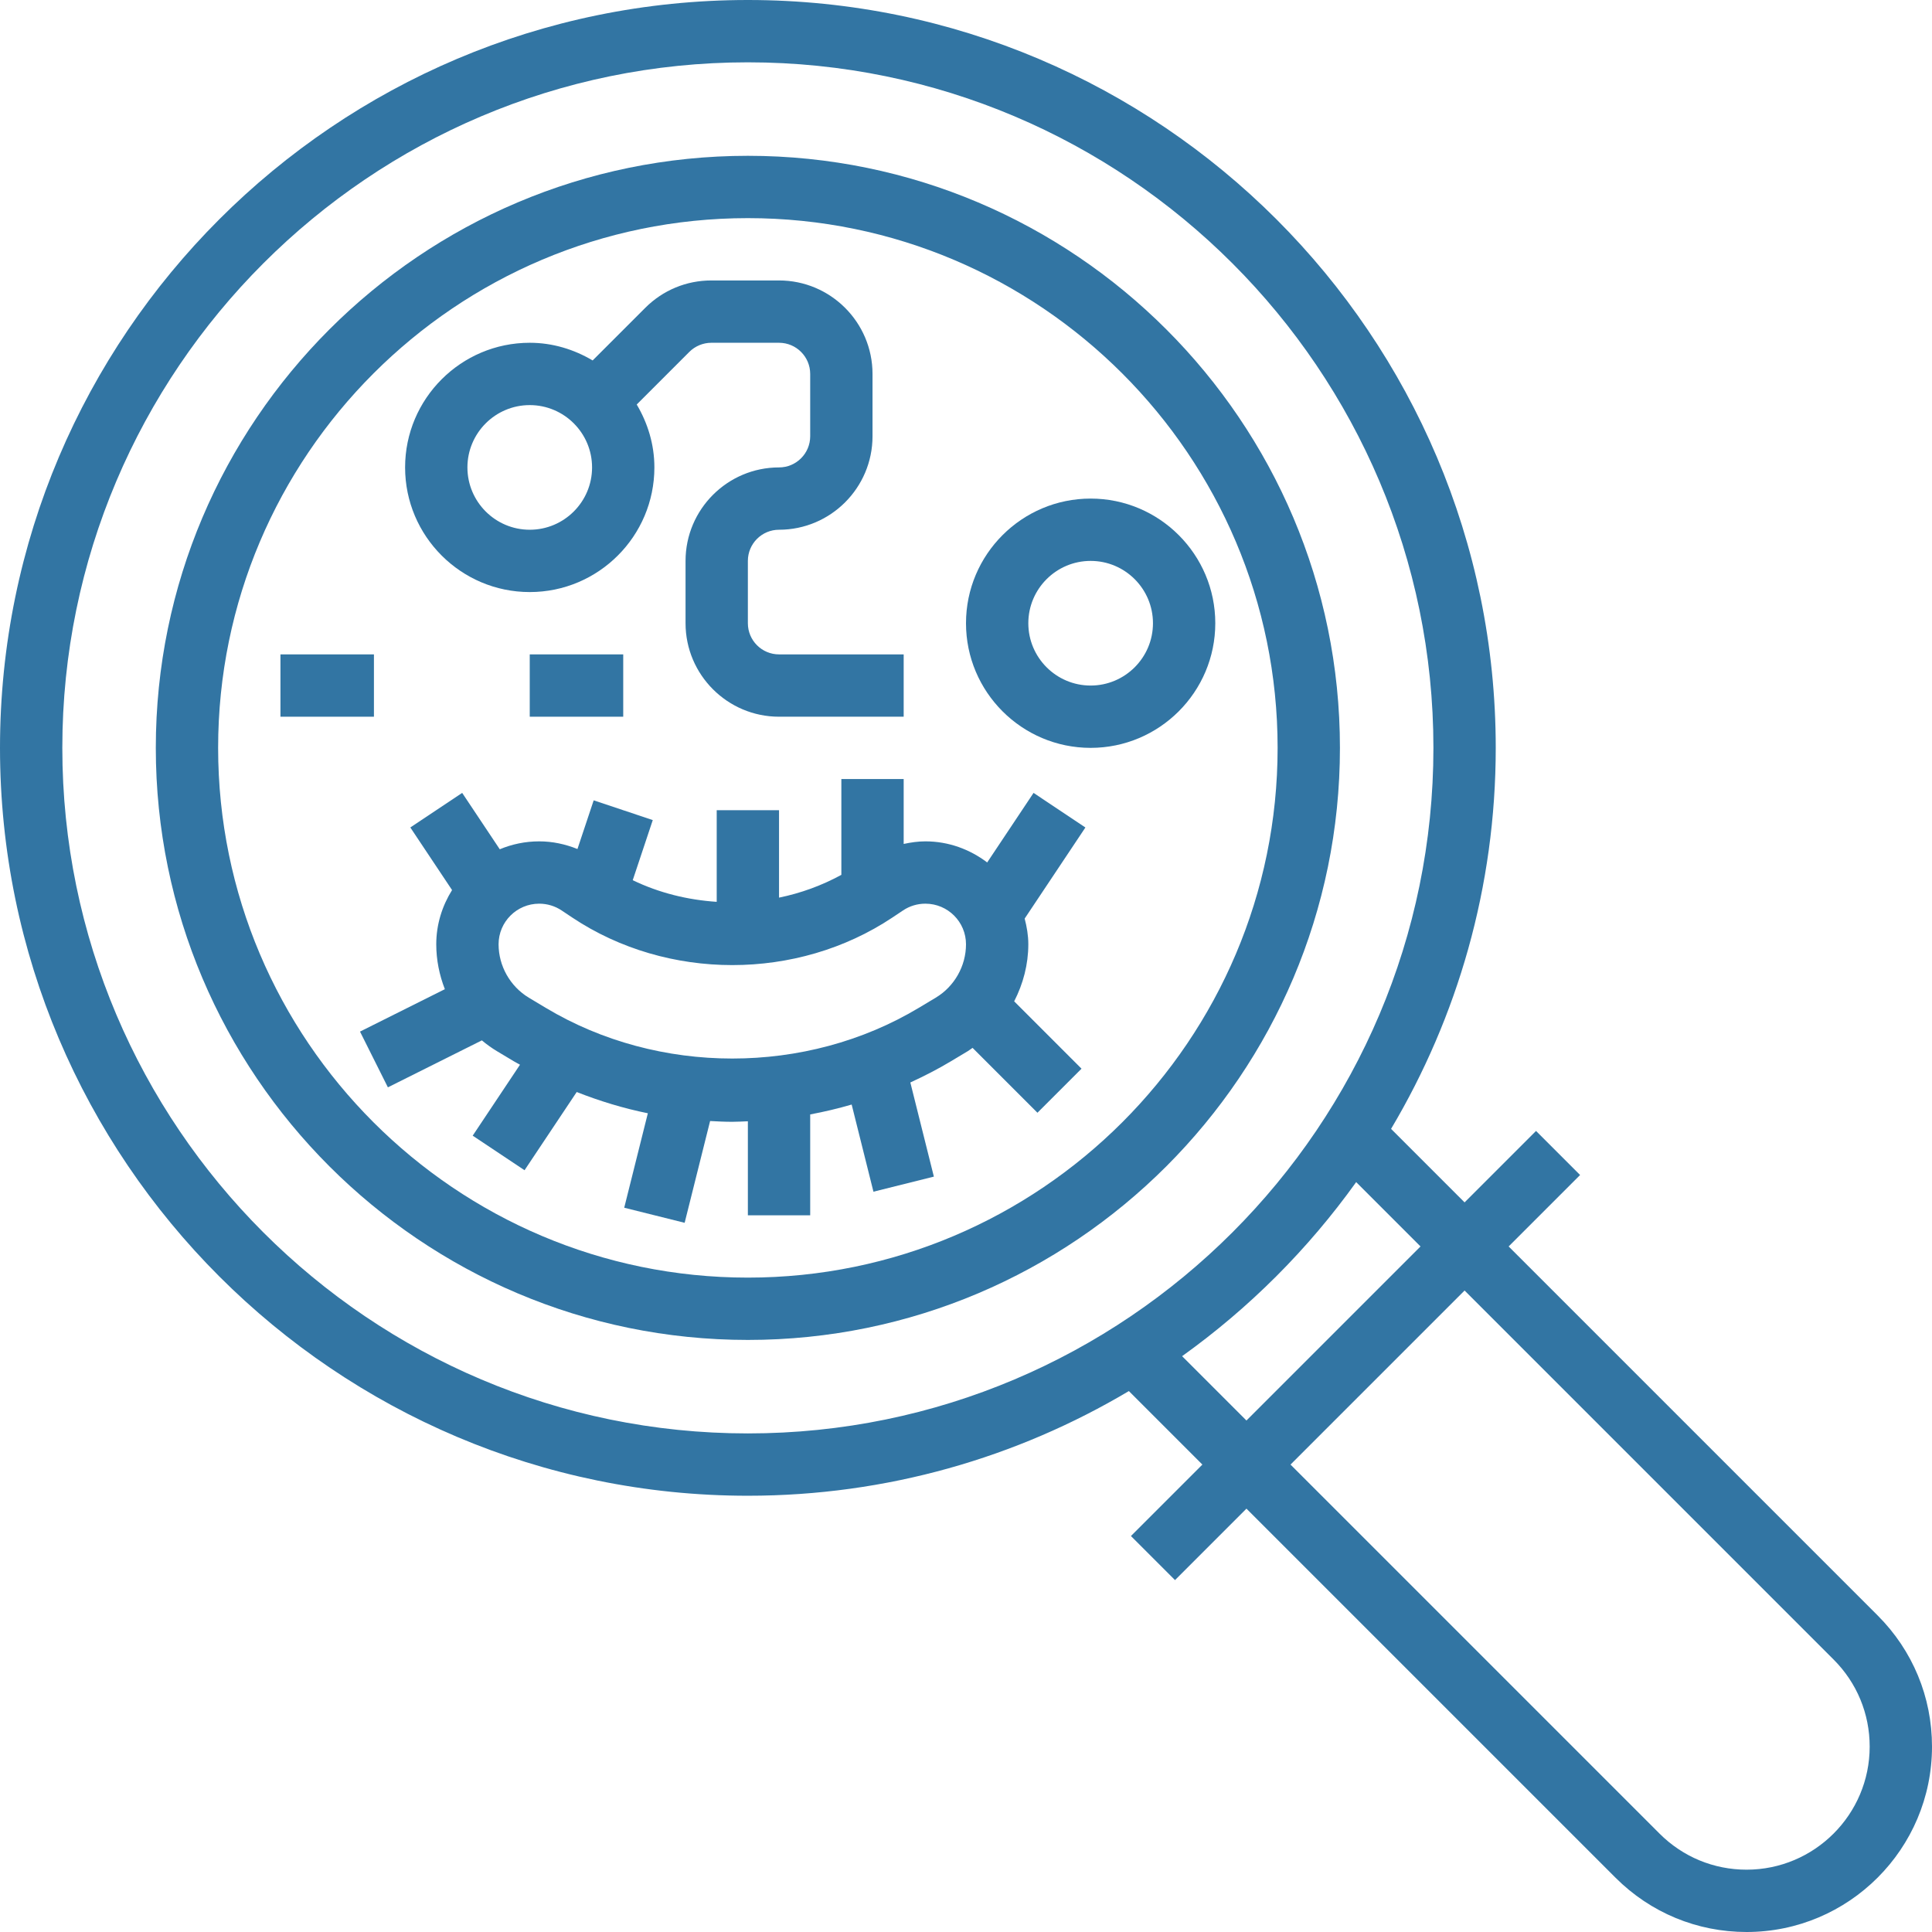
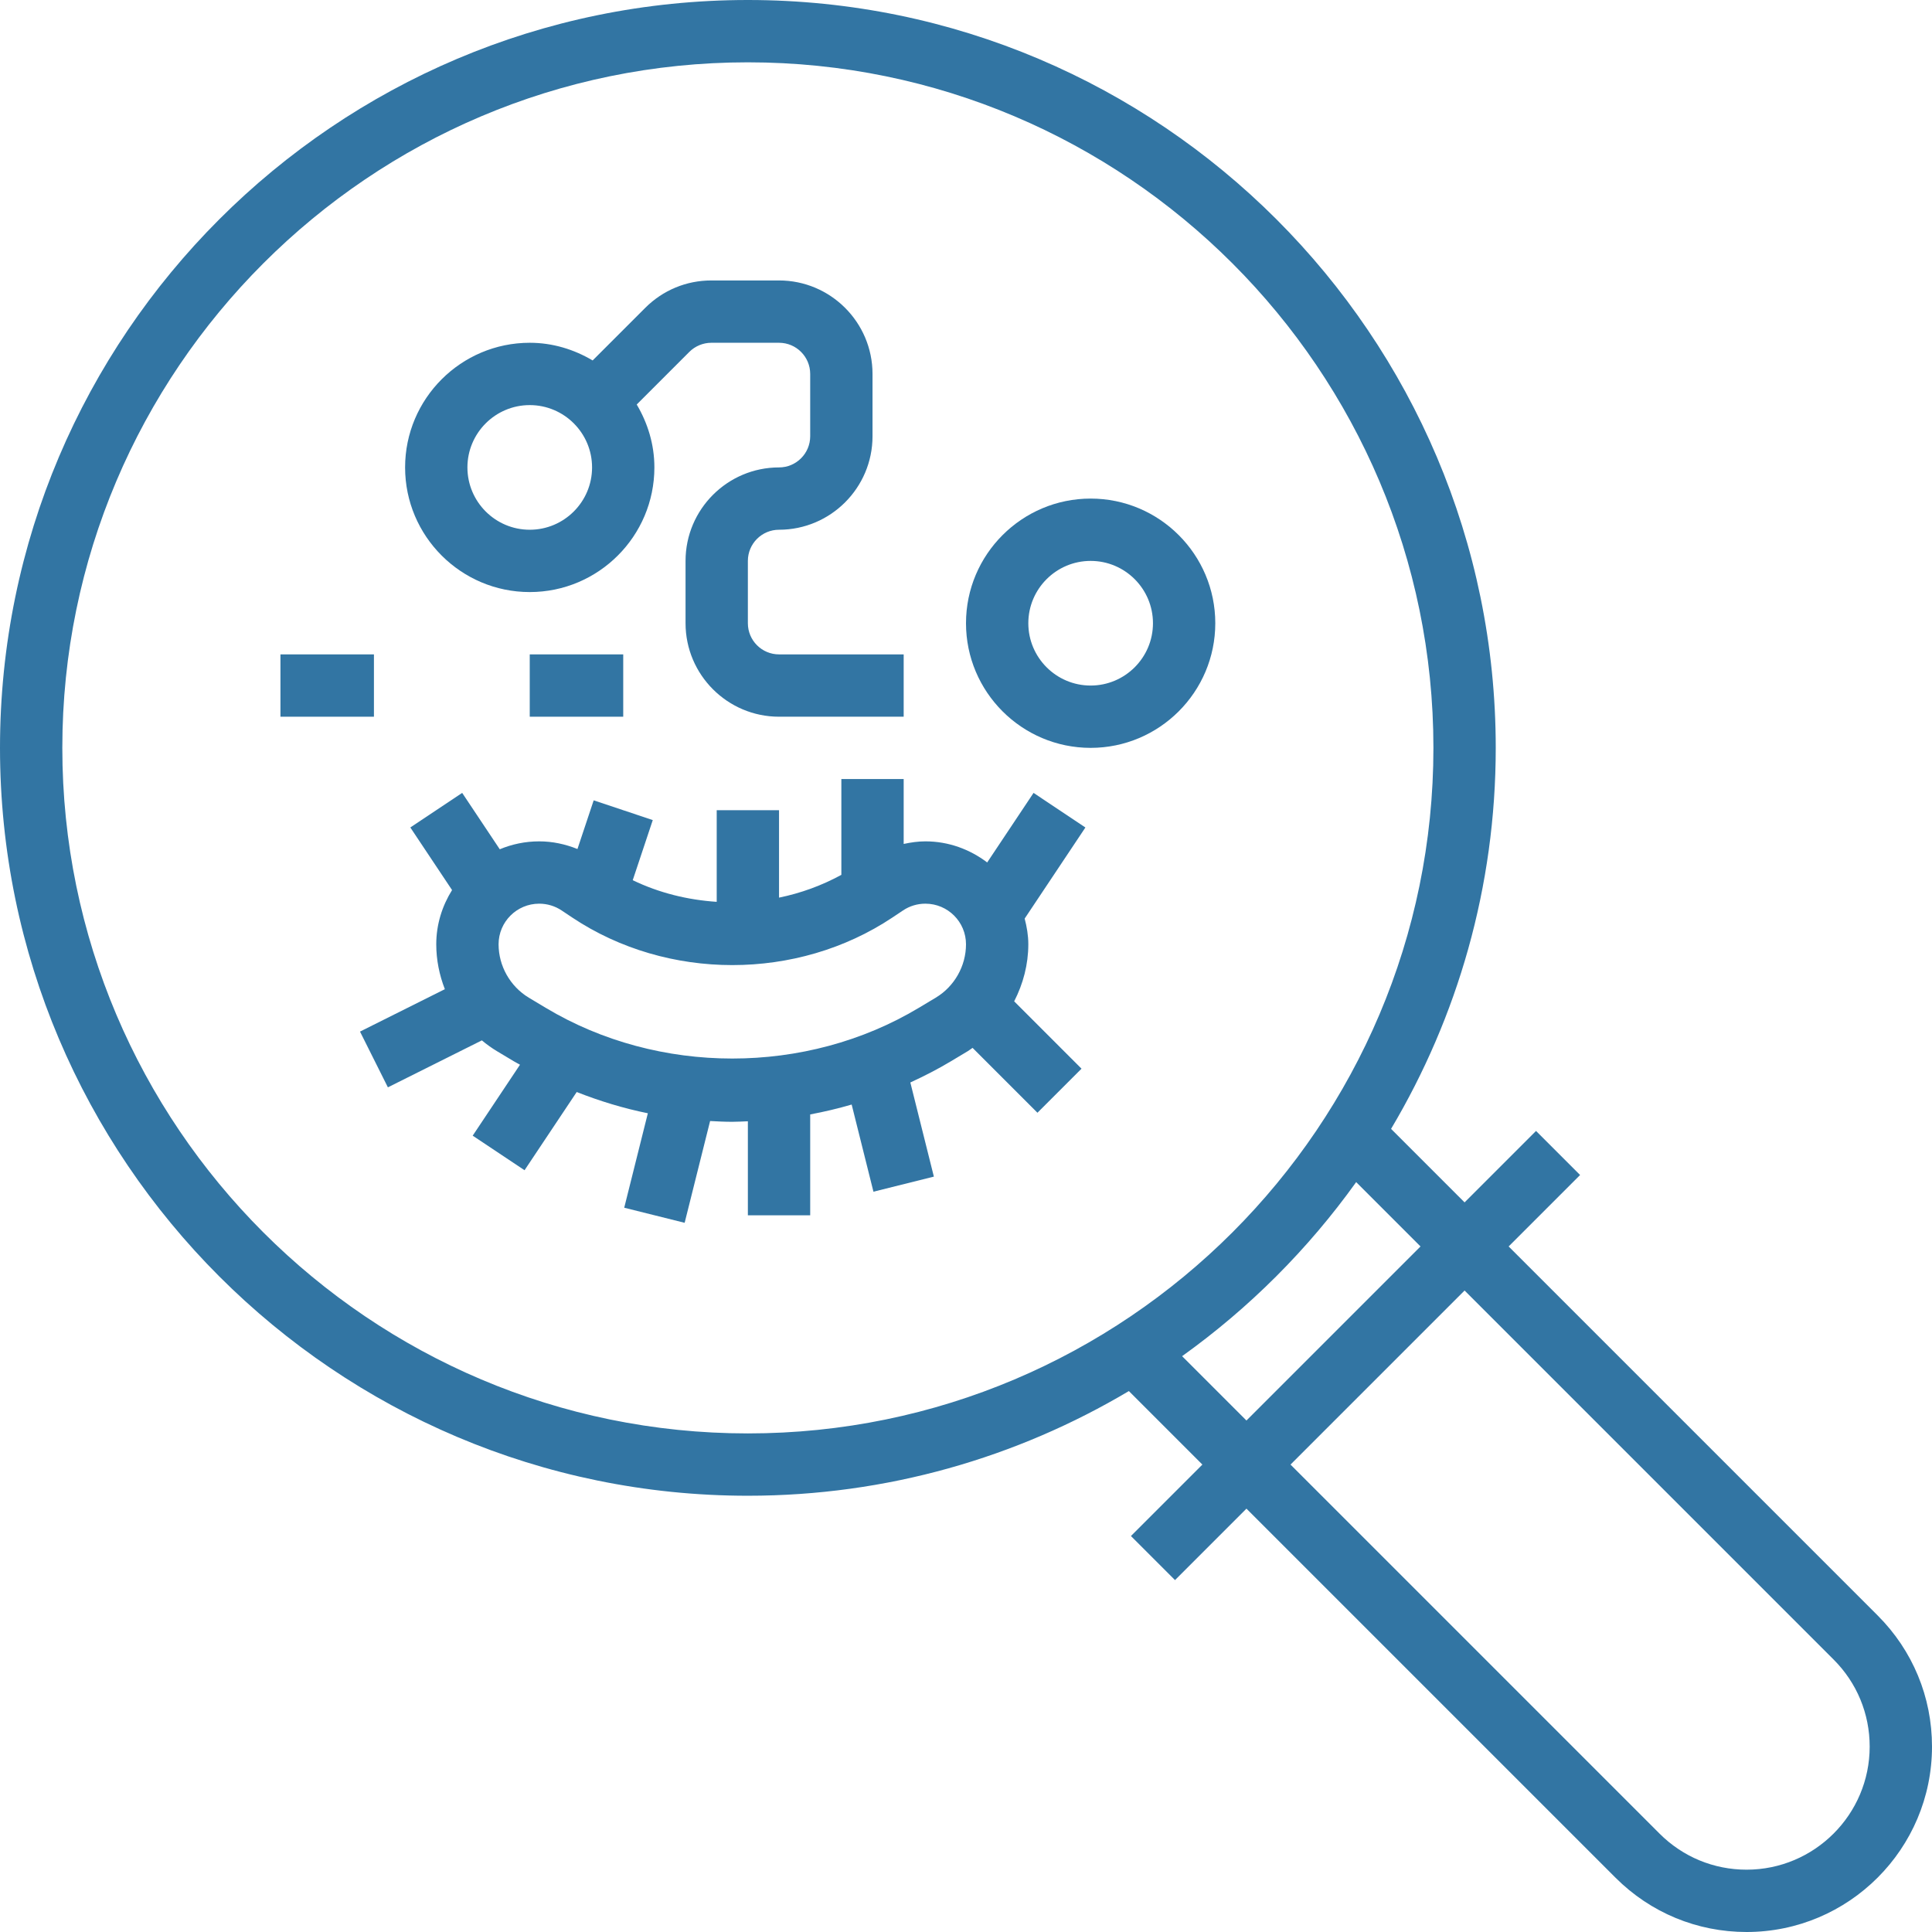
<svg xmlns="http://www.w3.org/2000/svg" version="1.1" id="Layer_1" x="0px" y="0px" viewBox="0 0 496 496" style="enable-background:new 0 0 496 496;" xml:space="preserve" width="512px" height="512px">
  <g>
    <g>
      <g>
-         <path d="M192,40c-83.816,0-152,68.184-152,152s68.184,152,152,152s152-68.184,152-152S275.816,40,192,40z M192,328     c-74.992,0-136-61.008-136-136S117.008,56,192,56s136,61.008,136,136S266.992,328,192,328z" fill="#3275a3" />
        <path d="M482.056,414.744L387.312,320l18.344-18.344l-11.312-11.312L376,308.688l-18.872-18.872     C374.168,261.144,384,227.704,384,192C384,86.136,297.864,0,192,0S0,86.136,0,192s86.136,192,192,192     c35.704,0,69.144-9.832,97.816-26.872L308.688,376l-18.344,18.344l11.312,11.312L320,387.312l94.744,94.744     C423.736,491.048,435.688,496,448.4,496c26.248,0,47.6-21.352,47.6-47.6C496,435.688,491.048,423.736,482.056,414.744z M192,368     c-97.048,0-176-78.952-176-176S94.952,16,192,16s176,78.952,176,176S289.048,368,192,368z M303.48,348.168     c17.24-12.344,32.344-27.448,44.688-44.688l16.52,16.52L320,364.688L303.48,348.168z M448.4,480     c-8.44,0-16.376-3.288-22.344-9.256L331.312,376L376,331.312l94.744,94.744C476.712,432.024,480,439.96,480,448.4     C480,465.824,465.824,480,448.4,480z" fill="#3275a3" />
        <path d="M280,128c-17.648,0-32,14.352-32,32s14.352,32,32,32s32-14.352,32-32S297.648,128,280,128z M280,176     c-8.824,0-16-7.176-16-16c0-8.824,7.176-16,16-16c8.824,0,16,7.176,16,16C296,168.824,288.824,176,280,176z" fill="#3275a3" />
        <path d="M265.344,203.56l-11.904,17.856c-4.432-3.352-9.888-5.416-15.864-5.416c-1.896,0-3.752,0.272-5.576,0.664V200h-16v24.6     c-5.04,2.752-10.424,4.704-16,5.848V208h-16v23.528c-7.448-0.496-14.792-2.288-21.56-5.56l5.144-15.432l-15.168-5.064     l-4.168,12.496c-3.112-1.256-6.424-1.968-9.824-1.968c-3.584,0-7,0.728-10.12,2.032l-9.648-14.472l-13.312,8.872l10.712,16.072     c-2.528,4.056-4.056,8.8-4.056,13.92c0,3.992,0.792,7.896,2.208,11.528L92.424,264.84l7.16,14.312l24.12-12.056     c1.208,1,2.472,1.928,3.832,2.744l4.352,2.608c0.528,0.32,1.08,0.584,1.608,0.896l-12.144,18.216l13.312,8.872l13.392-20.08     c5.928,2.336,12.024,4.192,18.264,5.456l-6.064,24.248l15.512,3.872l6.536-26.128c1.888,0.104,3.784,0.2,5.696,0.2     c1.336,0,2.664-0.088,4-0.136V312h16v-25.896c3.592-0.672,7.144-1.512,10.648-2.536l5.592,22.376l15.512-3.872l-6.04-24.168     c3.552-1.64,7.04-3.416,10.408-5.44l4.352-2.608c0.424-0.256,0.8-0.568,1.216-0.84l16.656,16.656l11.312-11.312l-17.288-17.288     c2.312-4.496,3.632-9.488,3.632-14.648c0-2.288-0.384-4.48-0.936-6.6l15.592-23.384L265.344,203.56z M240.24,256.128     l-4.352,2.608c-28.92,17.36-66.856,17.36-95.784,0l-4.352-2.608C130.976,253.248,128,248,128,242.424     c0-5.752,4.672-10.424,10.424-10.424c2.064,0,4.064,0.6,5.784,1.752l2.72,1.816c24.408,16.264,57.752,16.264,82.16,0l2.72-1.816     c1.704-1.152,3.704-1.752,5.768-1.752c5.752,0,10.424,4.672,10.424,10.424C248,248,245.024,253.256,240.24,256.128z" fill="#3275a3" />
        <path d="M136,152c17.648,0,32-14.352,32-32c0-5.92-1.72-11.392-4.536-16.152l13.504-13.504c1.496-1.496,3.552-2.344,5.656-2.344     H200c4.416,0,8,3.584,8,8v16c0,4.416-3.584,8-8,8c-13.232,0-24,10.768-24,24v16c0,13.232,10.768,24,24,24h32v-16h-32     c-4.416,0-8-3.584-8-8v-16c0-4.416,3.584-8,8-8c13.232,0,24-10.768,24-24V96c0-13.232-10.768-24-24-24h-17.376     c-6.408,0-12.44,2.504-16.968,7.032l-13.504,13.504C147.392,89.72,141.92,88,136,88c-17.648,0-32,14.352-32,32     S118.352,152,136,152z M136,104c8.824,0,16,7.176,16,16s-7.176,16-16,16c-8.824,0-16-7.176-16-16     C120,111.176,127.176,104,136,104z" fill="#3275a3" />
        <rect x="72" y="168" width="24" height="16" fill="#3275a3" />
        <rect x="136" y="168" width="24" height="16" fill="#3275a3" />
      </g>
    </g>
  </g>
  <g>
</g>
  <g>
</g>
  <g>
</g>
  <g>
</g>
  <g>
</g>
  <g>
</g>
  <g>
</g>
  <g>
</g>
  <g>
</g>
  <g>
</g>
  <g>
</g>
  <g>
</g>
  <g>
</g>
  <g>
</g>
  <g>
</g>
</svg>